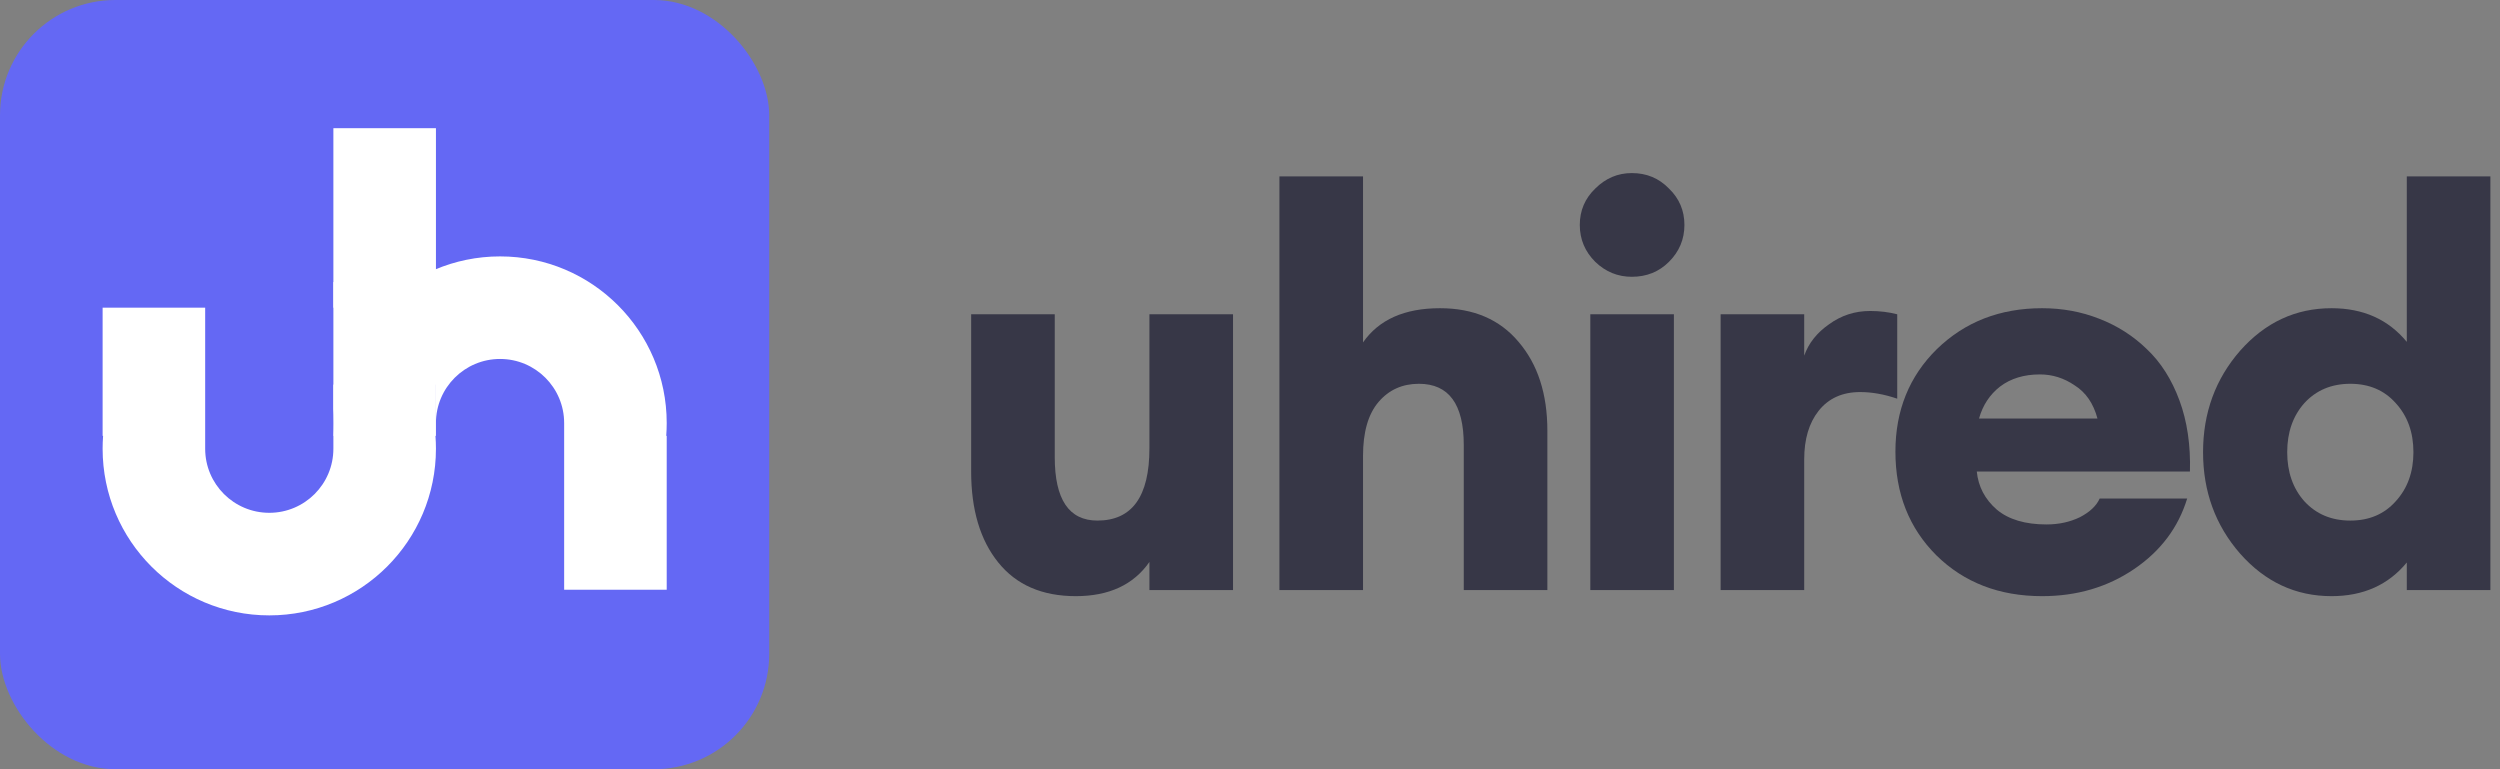
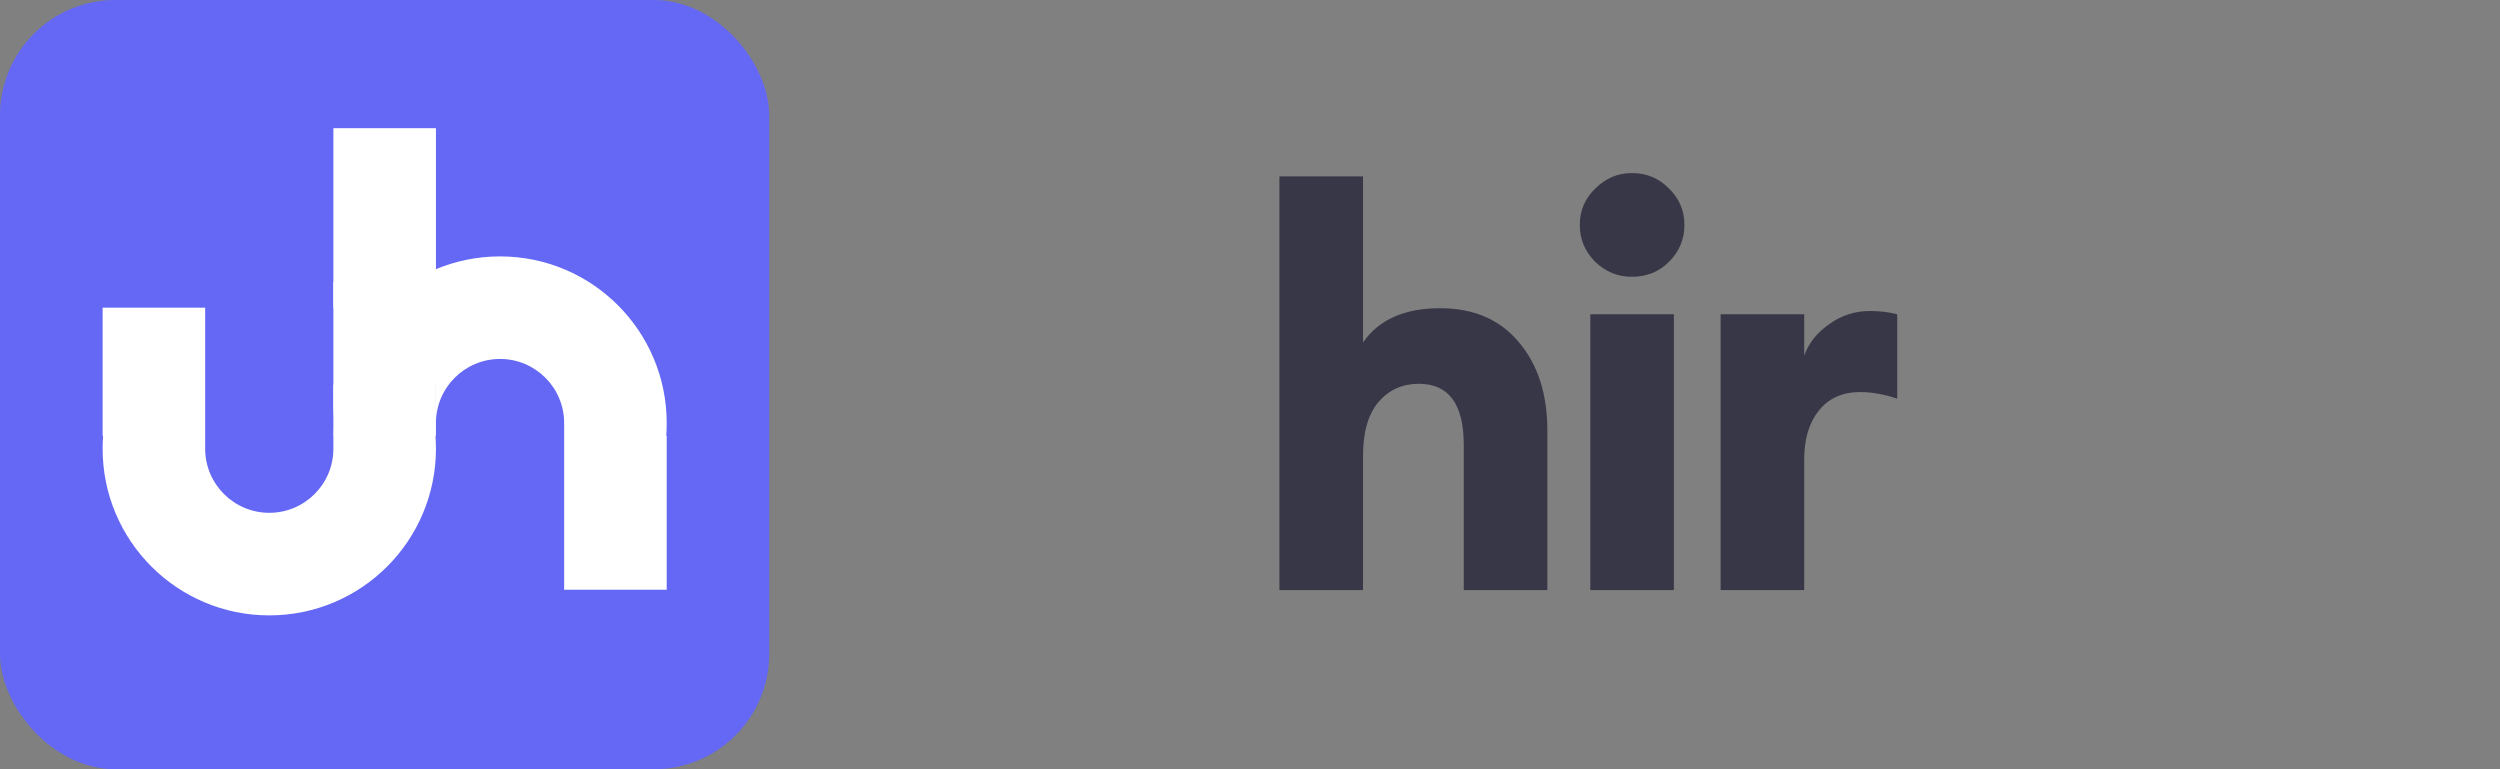
<svg xmlns="http://www.w3.org/2000/svg" width="130" height="40" viewBox="0 0 130 40" fill="none">
  <rect x="0" y="0" width="130" height="40" fill="#808080" stroke="none" />
  <rect y="0" width="40" height="40" rx="6" fill="#6468F4" />
  <rect x="17.336" y="6.666" width="5.333" height="9.333" fill="white" />
  <path d="M10.669 16H5.336V22.666H5.361C5.344 22.886 5.336 23.109 5.336 23.333C5.336 28.119 9.216 32 14.003 32C18.789 32 22.669 28.119 22.669 23.333C22.669 23.109 22.661 22.886 22.644 22.666H22.669V14.666H17.336V23.333C17.336 25.174 15.844 26.666 14.003 26.666C12.162 26.666 10.669 25.174 10.669 23.333V16Z" fill="white" />
  <path d="M29.336 30.666L34.669 30.666L34.669 22.666H34.644C34.661 22.446 34.669 22.224 34.669 21.999C34.669 17.213 30.789 13.333 26.003 13.333C21.216 13.333 17.336 17.213 17.336 21.999C17.336 22.224 17.345 22.446 17.361 22.666H17.336L17.336 19.999L22.669 19.999L22.669 21.999C22.669 20.159 24.162 18.666 26.003 18.666C27.844 18.666 29.336 20.159 29.336 21.999L29.336 30.666Z" fill="white" />
-   <path d="M55.941 31C54.194 31 52.851 30.417 51.911 29.25C50.97 28.084 50.5 26.506 50.5 24.518V16.343H54.847V23.772C54.847 25.971 55.586 27.07 57.064 27.07C58.868 27.07 59.77 25.818 59.77 23.313V16.343H64.117V30.685H59.77V29.222C58.944 30.407 57.668 31 55.941 31Z" fill="#373747" />
  <path d="M70.877 30.685H66.53V9.172H70.877V17.806C71.702 16.62 73.036 16.027 74.878 16.027C76.624 16.027 77.987 16.611 78.966 17.777C79.964 18.944 80.463 20.483 80.463 22.395V30.685H76.116V23.141C76.116 21.018 75.339 19.957 73.784 19.957C72.921 19.957 72.22 20.273 71.683 20.904C71.145 21.535 70.877 22.472 70.877 23.715V30.685Z" fill="#373747" />
  <path d="M84.855 14.393C84.126 14.393 83.492 14.134 82.955 13.618C82.418 13.083 82.149 12.442 82.149 11.696C82.149 10.951 82.418 10.319 82.955 9.803C83.492 9.268 84.126 9 84.855 9C85.623 9 86.266 9.268 86.784 9.803C87.321 10.319 87.59 10.951 87.59 11.696C87.59 12.442 87.321 13.083 86.784 13.618C86.266 14.134 85.623 14.393 84.855 14.393ZM82.696 30.685V16.343H87.043V30.685H82.696Z" fill="#373747" />
  <path d="M89.472 30.685V16.343H93.819V18.494C94.049 17.844 94.481 17.299 95.115 16.859C95.748 16.4 96.458 16.171 97.245 16.171C97.744 16.171 98.214 16.228 98.656 16.343V20.732C97.984 20.502 97.341 20.387 96.727 20.387C95.805 20.387 95.086 20.712 94.568 21.363C94.069 21.994 93.819 22.835 93.819 23.887V30.685H89.472Z" fill="#373747" />
-   <path d="M106.19 31C103.964 31 102.131 30.293 100.692 28.878C99.272 27.462 98.562 25.665 98.562 23.485C98.562 21.343 99.281 19.565 100.721 18.15C102.179 16.735 104.003 16.027 106.19 16.027C107.246 16.027 108.234 16.209 109.156 16.573C110.096 16.936 110.921 17.462 111.631 18.15C112.361 18.838 112.927 19.728 113.33 20.818C113.733 21.908 113.915 23.141 113.877 24.518H102.793C102.87 25.302 103.216 25.961 103.83 26.497C104.444 27.013 105.308 27.271 106.421 27.271C107.054 27.271 107.63 27.147 108.148 26.898C108.666 26.631 109.012 26.306 109.184 25.923H113.733C113.272 27.434 112.351 28.658 110.969 29.595C109.587 30.532 107.994 31 106.19 31ZM106.075 19.47C105.25 19.47 104.559 19.68 104.003 20.101C103.465 20.521 103.101 21.076 102.909 21.764H109.069C108.858 20.98 108.465 20.407 107.889 20.043C107.332 19.661 106.728 19.47 106.075 19.47Z" fill="#373747" />
-   <path d="M121.238 31C119.376 31 117.793 30.264 116.488 28.791C115.202 27.319 114.559 25.56 114.559 23.514C114.559 21.468 115.202 19.709 116.488 18.236C117.793 16.764 119.376 16.027 121.238 16.027C122.888 16.027 124.193 16.611 125.153 17.777V9.172H129.5V30.685H125.153V29.25C124.193 30.417 122.888 31 121.238 31ZM119.827 26.067C120.441 26.736 121.238 27.07 122.217 27.07C123.195 27.07 123.982 26.736 124.577 26.067C125.191 25.397 125.498 24.546 125.498 23.514C125.498 22.481 125.191 21.63 124.577 20.961C123.982 20.292 123.195 19.957 122.217 19.957C121.238 19.957 120.441 20.292 119.827 20.961C119.232 21.63 118.935 22.481 118.935 23.514C118.935 24.546 119.232 25.397 119.827 26.067Z" fill="#373747" />
</svg>